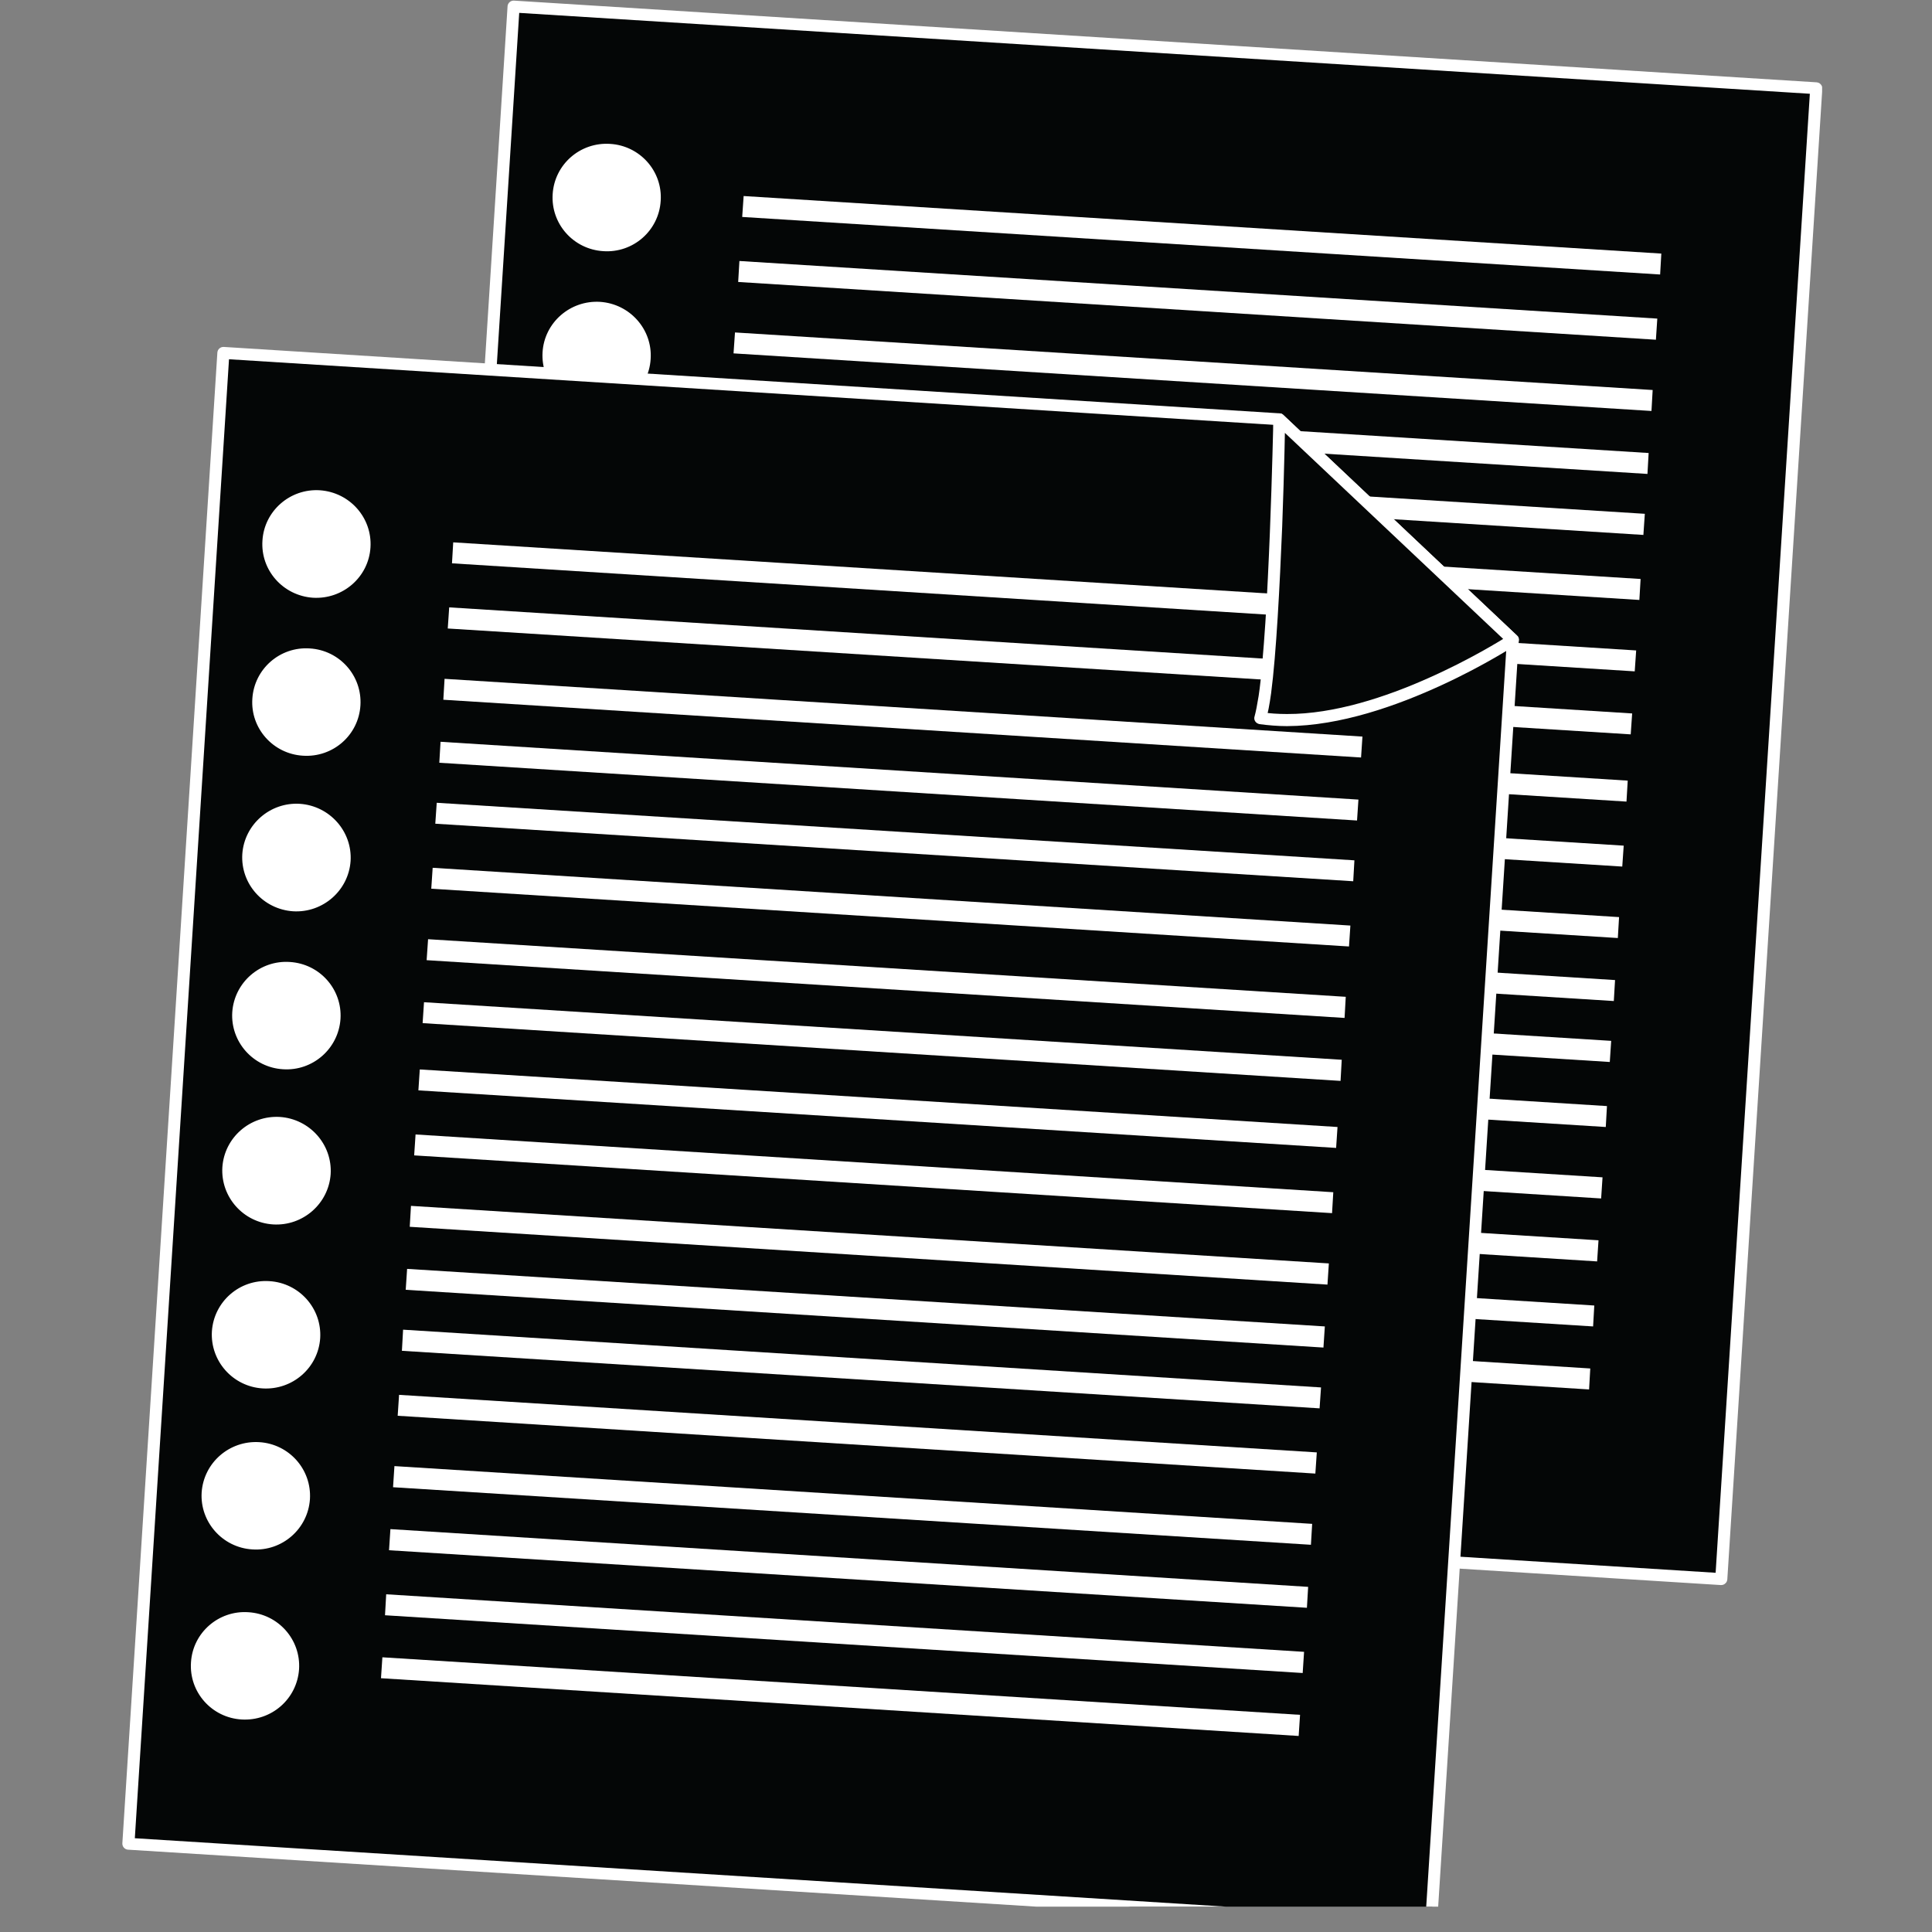
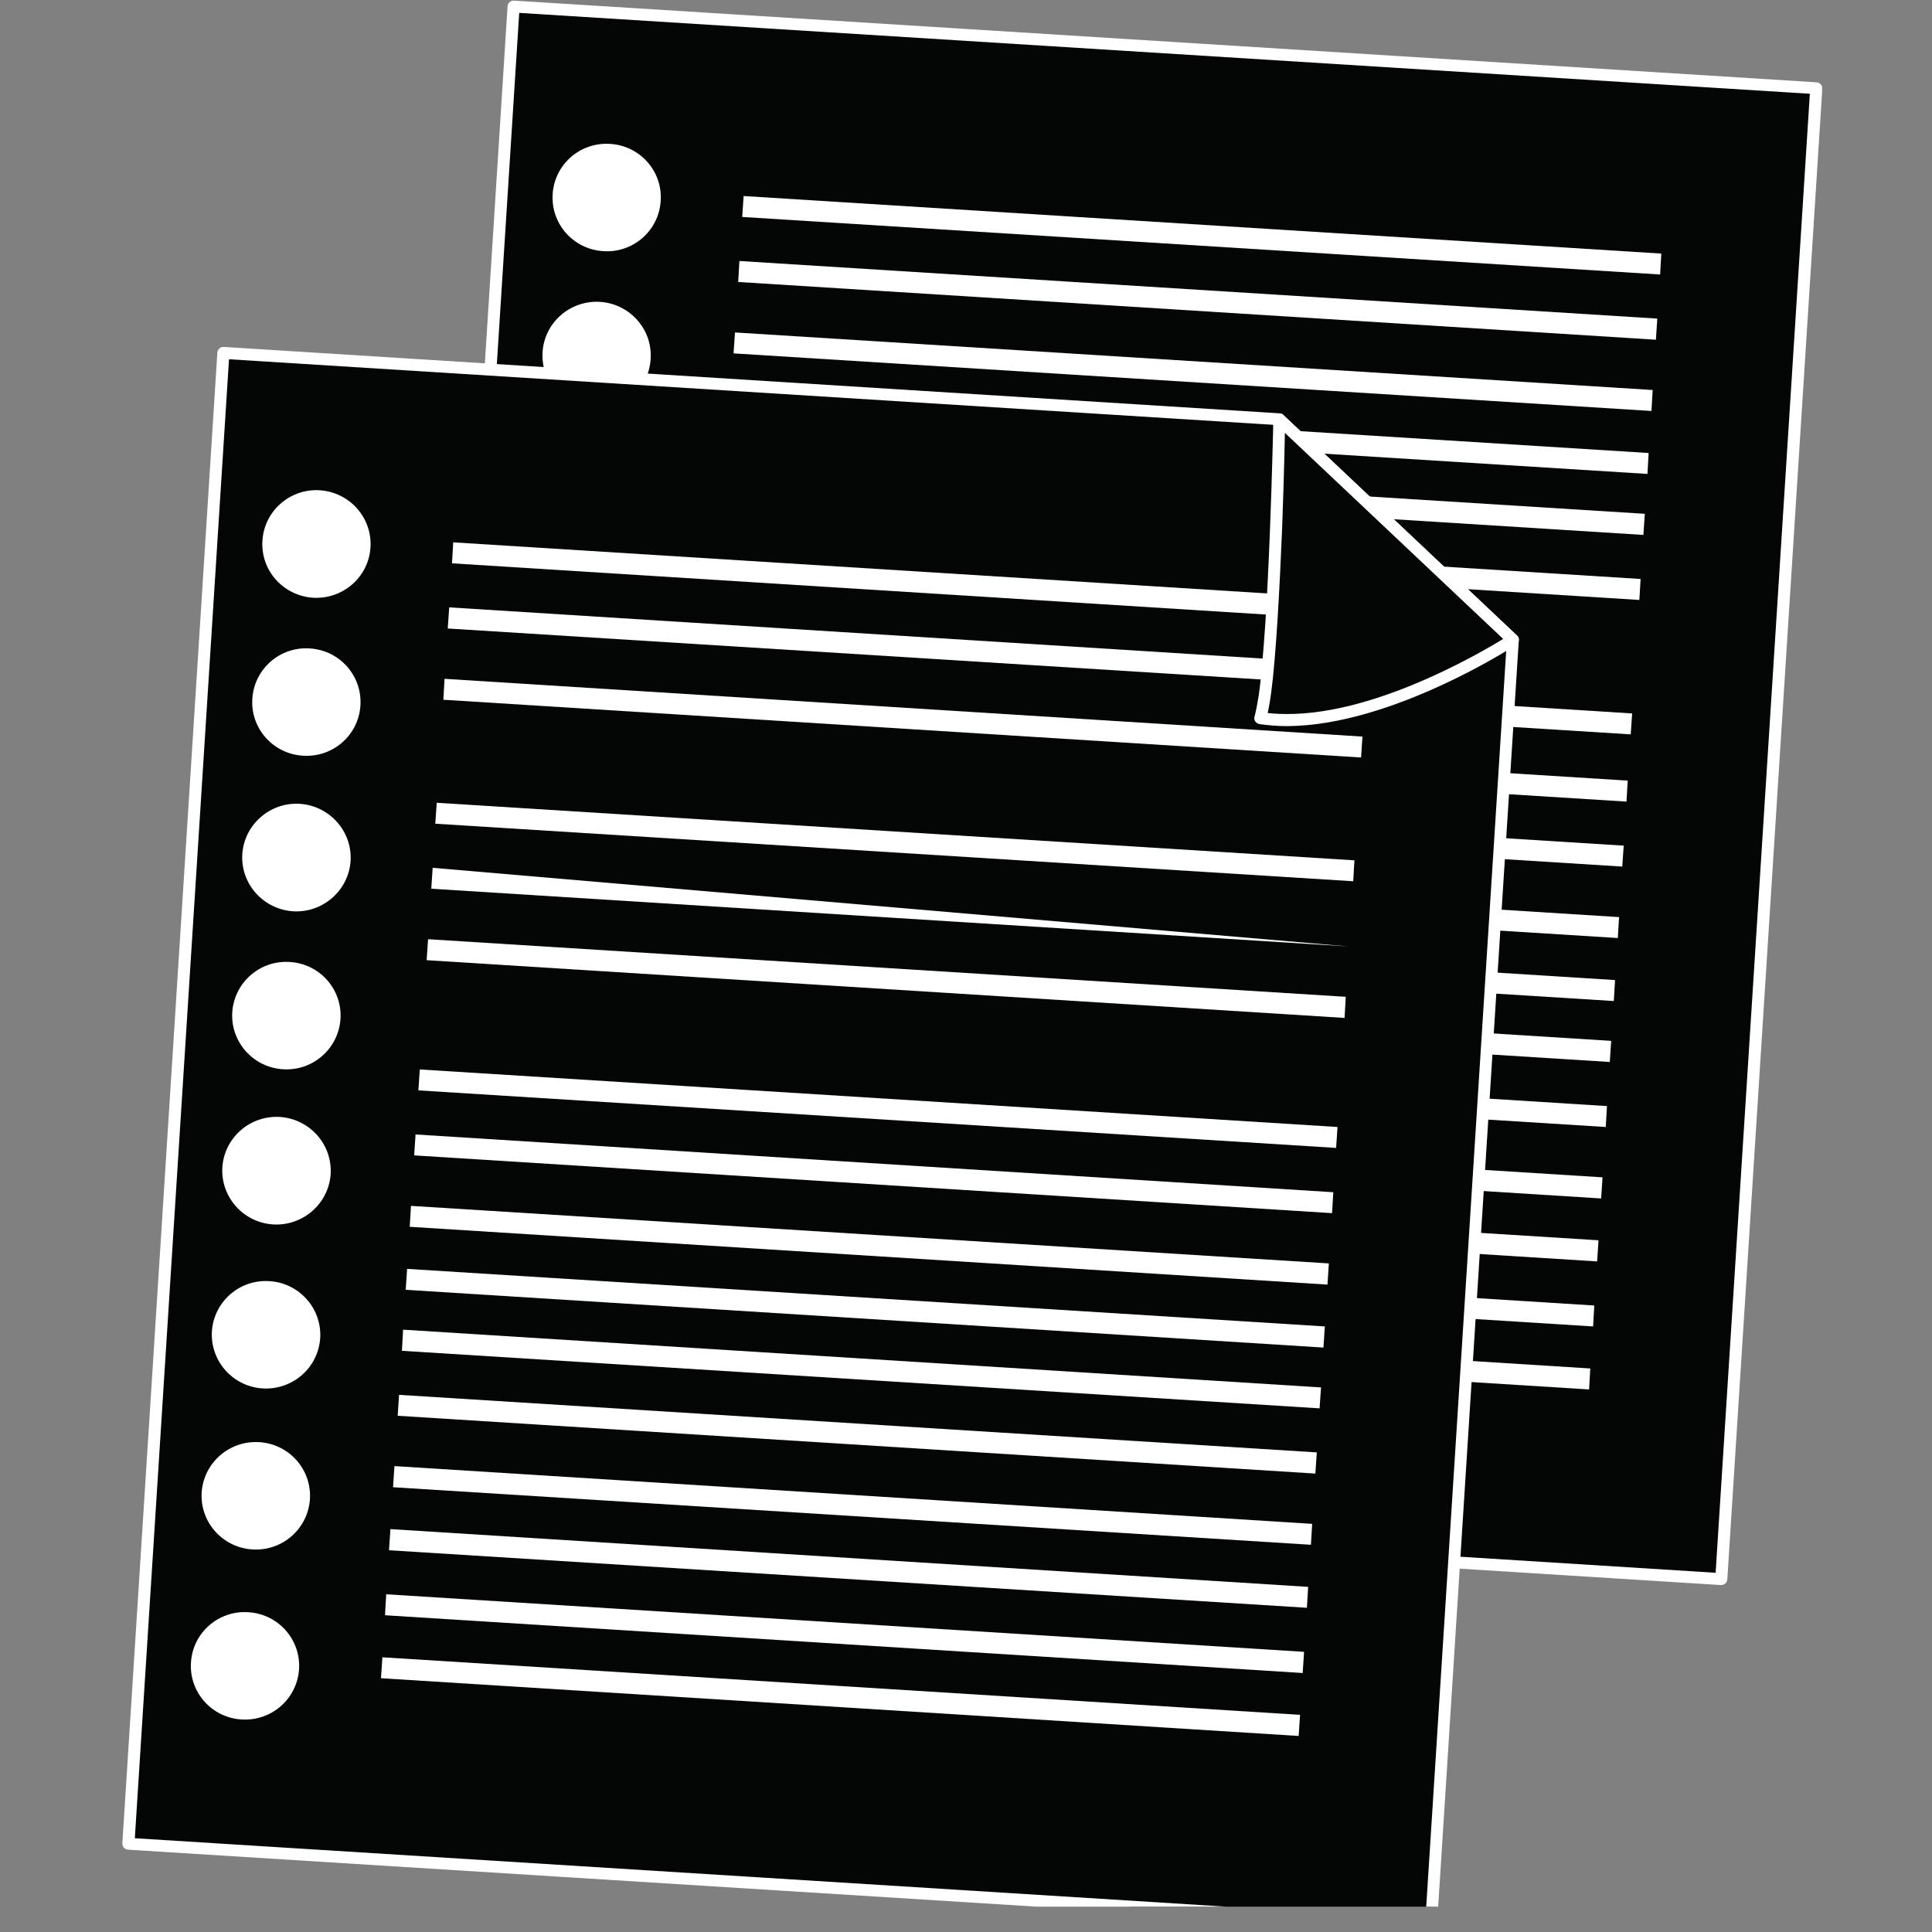
<svg xmlns="http://www.w3.org/2000/svg" width="50" viewBox="0 0 37.5 37.5" height="50" preserveAspectRatio="xMidYMid meet">
  <rect x="0" y="0" width="37.5" height="37.5" fill="#808080" stroke="none" />
  <defs>
    <clipPath id="id1">
      <path d="M 8 0 L 35.367 0 L 35.367 31 L 8 31 Z M 8 0 " clip-rule="nonzero" />
    </clipPath>
    <clipPath id="id2">
      <path d="M 2.367 6 L 30 6 L 30 37.008 L 2.367 37.008 Z M 2.367 6 " clip-rule="nonzero" />
    </clipPath>
  </defs>
  <g clip-path="url(#id1)">
    <path fill="#040606" d="M 33.41 30.648 L 8.125 29.062 L 9.969 0.125 L 35.254 1.715 L 33.41 30.648 " fill-opacity="1" fill-rule="nonzero" />
    <path fill="#ffffff" d="M 33.41 30.648 L 33.418 30.535 L 8.25 28.953 L 10.078 0.25 L 35.129 1.82 L 33.293 30.641 L 33.41 30.648 L 33.418 30.535 L 33.41 30.648 L 33.527 30.656 L 35.371 1.723 C 35.371 1.691 35.363 1.66 35.34 1.637 C 35.32 1.613 35.293 1.602 35.262 1.598 L 9.977 0.012 C 9.914 0.008 9.859 0.055 9.852 0.117 L 8.012 29.055 C 8.008 29.117 8.055 29.172 8.117 29.176 L 33.402 30.766 C 33.434 30.766 33.465 30.758 33.488 30.734 C 33.512 30.715 33.523 30.688 33.527 30.656 L 33.41 30.648 " fill-opacity="1" fill-rule="nonzero" />
  </g>
  <path fill="#040606" d="M 12.438 9.984 C 12.402 10.562 11.902 11 11.324 10.961 C 10.742 10.926 10.305 10.43 10.34 9.855 C 10.375 9.277 10.875 8.84 11.453 8.879 C 12.035 8.914 12.477 9.41 12.438 9.984 " fill-opacity="1" fill-rule="nonzero" />
  <path fill="#ffffff" d="M 12.438 9.984 L 12.32 9.977 C 12.289 10.473 11.879 10.848 11.391 10.848 C 11.371 10.848 11.352 10.848 11.328 10.848 C 10.832 10.816 10.453 10.406 10.453 9.922 C 10.453 9.902 10.453 9.883 10.457 9.863 L 10.457 9.859 C 10.488 9.371 10.898 8.992 11.387 8.992 C 11.406 8.992 11.43 8.992 11.449 8.992 C 11.941 9.023 12.324 9.434 12.324 9.918 C 12.324 9.938 12.324 9.957 12.32 9.98 L 12.438 9.984 L 12.555 9.992 C 12.555 9.969 12.559 9.945 12.559 9.918 C 12.559 9.312 12.082 8.801 11.461 8.762 C 11.438 8.762 11.414 8.762 11.387 8.762 C 10.777 8.762 10.262 9.234 10.223 9.848 C 10.223 9.871 10.223 9.898 10.223 9.922 C 10.223 10.527 10.695 11.039 11.316 11.078 C 11.34 11.078 11.363 11.078 11.391 11.078 C 12 11.078 12.516 10.609 12.555 9.992 L 12.438 9.984 " fill-opacity="1" fill-rule="nonzero" />
  <path fill="#040606" d="M 12.242 13.055 C 12.207 13.629 11.707 14.066 11.129 14.031 C 10.547 13.996 10.105 13.496 10.145 12.922 C 10.18 12.348 10.68 11.91 11.262 11.945 C 11.84 11.984 12.277 12.48 12.242 13.055 " fill-opacity="1" fill-rule="nonzero" />
  <path fill="#ffffff" d="M 12.242 13.055 L 12.125 13.047 C 12.094 13.539 11.684 13.918 11.195 13.918 C 11.176 13.918 11.152 13.918 11.133 13.914 C 10.641 13.883 10.258 13.477 10.258 12.988 C 10.258 12.969 10.258 12.949 10.262 12.93 C 10.289 12.438 10.703 12.059 11.191 12.059 C 11.211 12.059 11.23 12.062 11.254 12.062 C 11.746 12.094 12.129 12.5 12.129 12.988 C 12.129 13.008 12.129 13.027 12.125 13.047 L 12.359 13.062 C 12.359 13.035 12.359 13.012 12.359 12.988 C 12.359 12.379 11.887 11.871 11.266 11.832 C 11.242 11.828 11.219 11.828 11.191 11.828 C 10.582 11.828 10.066 12.301 10.027 12.914 C 10.027 12.941 10.027 12.965 10.027 12.988 C 10.027 13.598 10.5 14.105 11.121 14.145 C 11.145 14.148 11.168 14.148 11.195 14.148 C 11.805 14.148 12.32 13.676 12.359 13.062 L 12.242 13.055 " fill-opacity="1" fill-rule="nonzero" />
  <path fill="#ffffff" d="M 12.824 3.898 C 12.789 4.477 12.289 4.914 11.711 4.875 C 11.129 4.84 10.691 4.344 10.727 3.77 C 10.762 3.191 11.262 2.754 11.844 2.793 C 12.422 2.828 12.863 3.324 12.824 3.898 " fill-opacity="1" fill-rule="nonzero" />
  <path fill="#ffffff" d="M 12.629 6.969 C 12.594 7.543 12.094 7.98 11.516 7.945 C 10.934 7.906 10.496 7.41 10.531 6.836 C 10.566 6.262 11.066 5.824 11.648 5.859 C 12.227 5.898 12.668 6.395 12.629 6.969 " fill-opacity="1" fill-rule="nonzero" />
  <path fill="#040606" d="M 12.051 16.066 C 12.016 16.641 11.516 17.078 10.934 17.039 C 10.355 17.004 9.914 16.508 9.953 15.934 C 9.988 15.355 10.488 14.922 11.066 14.957 C 11.648 14.992 12.086 15.488 12.051 16.066 " fill-opacity="1" fill-rule="nonzero" />
  <path fill="#ffffff" d="M 12.051 16.066 L 11.934 16.059 C 11.902 16.551 11.492 16.926 11.004 16.926 C 10.984 16.926 10.961 16.926 10.941 16.926 C 10.445 16.895 10.066 16.484 10.066 16 C 10.066 15.98 10.066 15.961 10.066 15.941 C 10.098 15.449 10.512 15.07 11 15.07 C 11.02 15.07 11.039 15.07 11.062 15.07 C 11.555 15.102 11.938 15.512 11.938 15.996 C 11.938 16.016 11.938 16.039 11.934 16.059 L 12.051 16.066 L 12.168 16.07 C 12.168 16.047 12.168 16.023 12.168 15.996 C 12.168 15.391 11.695 14.879 11.074 14.84 C 11.051 14.84 11.023 14.84 11 14.84 C 10.387 14.84 9.875 15.312 9.836 15.926 C 9.836 15.949 9.832 15.977 9.832 16 C 9.832 16.605 10.309 17.117 10.93 17.156 C 10.953 17.156 10.977 17.16 11.004 17.16 C 11.613 17.16 12.129 16.688 12.168 16.07 L 12.051 16.066 " fill-opacity="1" fill-rule="nonzero" />
  <path fill="#040606" d="M 11.848 19.25 C 11.812 19.824 11.312 20.262 10.734 20.223 C 10.152 20.188 9.711 19.691 9.75 19.117 C 9.785 18.543 10.285 18.105 10.867 18.141 C 11.445 18.176 11.887 18.672 11.848 19.25 " fill-opacity="1" fill-rule="nonzero" />
  <path fill="#ffffff" d="M 11.848 19.25 L 11.73 19.242 C 11.699 19.734 11.289 20.109 10.801 20.109 C 10.781 20.109 10.762 20.109 10.738 20.109 C 10.246 20.078 9.863 19.668 9.863 19.184 C 9.863 19.164 9.863 19.145 9.863 19.125 C 9.898 18.633 10.309 18.254 10.797 18.254 C 10.816 18.254 10.836 18.254 10.859 18.254 C 11.352 18.285 11.734 18.695 11.734 19.184 C 11.734 19.203 11.734 19.223 11.73 19.242 L 11.848 19.25 L 11.965 19.254 C 11.965 19.23 11.965 19.207 11.965 19.184 C 11.965 18.574 11.492 18.062 10.871 18.023 C 10.848 18.023 10.82 18.023 10.797 18.023 C 10.184 18.023 9.672 18.496 9.633 19.109 C 9.633 19.133 9.629 19.16 9.629 19.184 C 9.629 19.793 10.105 20.301 10.727 20.34 C 10.75 20.34 10.773 20.344 10.801 20.344 C 11.41 20.344 11.926 19.871 11.965 19.258 L 11.965 19.254 L 11.848 19.25 " fill-opacity="1" fill-rule="nonzero" />
  <path fill="#040606" d="M 11.648 22.375 C 11.613 22.949 11.113 23.387 10.531 23.352 C 9.953 23.312 9.512 22.82 9.551 22.242 C 9.586 21.668 10.086 21.23 10.668 21.266 C 11.246 21.305 11.688 21.801 11.648 22.375 " fill-opacity="1" fill-rule="nonzero" />
  <path fill="#ffffff" d="M 11.648 22.375 L 11.531 22.367 C 11.5 22.859 11.09 23.238 10.602 23.238 C 10.582 23.238 10.562 23.238 10.539 23.234 C 10.043 23.203 9.664 22.797 9.664 22.309 C 9.664 22.289 9.664 22.27 9.668 22.25 C 9.699 21.758 10.109 21.379 10.598 21.379 C 10.617 21.379 10.637 21.379 10.66 21.383 C 11.152 21.414 11.535 21.82 11.535 22.309 C 11.535 22.328 11.535 22.348 11.531 22.367 L 11.766 22.383 C 11.766 22.355 11.766 22.332 11.766 22.309 C 11.766 21.699 11.293 21.191 10.672 21.152 C 10.648 21.148 10.625 21.148 10.598 21.148 C 9.988 21.148 9.473 21.621 9.434 22.234 C 9.434 22.262 9.434 22.285 9.434 22.309 C 9.434 22.918 9.906 23.426 10.527 23.465 C 10.551 23.469 10.574 23.469 10.602 23.469 C 11.211 23.469 11.727 22.996 11.766 22.383 L 11.648 22.375 " fill-opacity="1" fill-rule="nonzero" />
  <path fill="#040606" d="M 11.438 25.676 C 11.402 26.25 10.902 26.688 10.324 26.652 C 9.742 26.613 9.305 26.117 9.34 25.543 C 9.375 24.969 9.875 24.531 10.457 24.566 C 11.035 24.602 11.477 25.098 11.438 25.676 " fill-opacity="1" fill-rule="nonzero" />
-   <path fill="#ffffff" d="M 11.438 25.676 L 11.324 25.668 C 11.293 26.16 10.879 26.539 10.391 26.539 C 10.371 26.539 10.352 26.535 10.332 26.535 C 9.836 26.504 9.453 26.094 9.453 25.609 C 9.453 25.59 9.453 25.57 9.457 25.551 C 9.488 25.059 9.898 24.68 10.387 24.68 C 10.406 24.68 10.43 24.68 10.449 24.684 C 10.945 24.715 11.324 25.121 11.324 25.605 C 11.324 25.629 11.324 25.648 11.324 25.668 L 11.438 25.676 L 11.555 25.68 C 11.555 25.656 11.559 25.633 11.559 25.605 C 11.559 25 11.082 24.492 10.465 24.453 C 10.438 24.449 10.414 24.449 10.387 24.449 C 9.777 24.449 9.262 24.922 9.223 25.535 C 9.223 25.559 9.223 25.586 9.223 25.609 C 9.223 26.219 9.695 26.727 10.316 26.766 C 10.34 26.766 10.367 26.77 10.391 26.77 C 11.004 26.77 11.516 26.297 11.555 25.68 L 11.438 25.676 " fill-opacity="1" fill-rule="nonzero" />
  <path fill="#ffffff" d="M 32.223 5.328 L 14.406 4.211 L 14.434 3.805 L 32.246 4.922 L 32.223 5.328 " fill-opacity="1" fill-rule="nonzero" />
  <path fill="#ffffff" d="M 32.141 6.594 L 14.328 5.473 L 14.352 5.066 L 32.168 6.184 L 32.141 6.594 " fill-opacity="1" fill-rule="nonzero" />
  <path fill="#ffffff" d="M 32.055 7.977 L 14.238 6.859 L 14.266 6.453 L 32.078 7.57 L 32.055 7.977 " fill-opacity="1" fill-rule="nonzero" />
  <path fill="#ffffff" d="M 31.977 9.199 L 14.16 8.082 L 14.188 7.676 L 32 8.793 L 31.977 9.199 " fill-opacity="1" fill-rule="nonzero" />
  <path fill="#ffffff" d="M 31.898 10.383 L 14.086 9.262 L 14.113 8.855 L 31.926 9.973 L 31.898 10.383 " fill-opacity="1" fill-rule="nonzero" />
  <path fill="#ffffff" d="M 31.82 11.645 L 14.004 10.527 L 14.031 10.121 L 31.844 11.238 L 31.82 11.645 " fill-opacity="1" fill-rule="nonzero" />
-   <path fill="#ffffff" d="M 31.73 13.031 L 13.918 11.914 L 13.941 11.504 L 31.758 12.625 L 31.73 13.031 " fill-opacity="1" fill-rule="nonzero" />
  <path fill="#ffffff" d="M 31.652 14.254 L 13.84 13.137 L 13.863 12.727 L 31.68 13.848 L 31.652 14.254 " fill-opacity="1" fill-rule="nonzero" />
  <path fill="#ffffff" d="M 31.57 15.559 L 13.758 14.441 L 13.781 14.031 L 31.594 15.152 L 31.57 15.559 " fill-opacity="1" fill-rule="nonzero" />
  <path fill="#ffffff" d="M 31.488 16.82 L 13.676 15.703 L 13.703 15.297 L 31.516 16.414 L 31.488 16.82 " fill-opacity="1" fill-rule="nonzero" />
  <path fill="#ffffff" d="M 31.402 18.207 L 13.586 17.09 L 13.613 16.68 L 31.426 17.801 L 31.402 18.207 " fill-opacity="1" fill-rule="nonzero" />
  <path fill="#ffffff" d="M 31.324 19.43 L 13.508 18.312 L 13.535 17.902 L 31.348 19.023 L 31.324 19.43 " fill-opacity="1" fill-rule="nonzero" />
  <path fill="#ffffff" d="M 31.246 20.613 L 13.434 19.492 L 13.461 19.086 L 31.273 20.203 L 31.246 20.613 " fill-opacity="1" fill-rule="nonzero" />
  <path fill="#ffffff" d="M 31.168 21.875 L 13.355 20.758 L 13.379 20.348 L 31.191 21.469 L 31.168 21.875 " fill-opacity="1" fill-rule="nonzero" />
  <path fill="#ffffff" d="M 31.078 23.262 L 13.266 22.141 L 13.293 21.734 L 31.105 22.852 L 31.078 23.262 " fill-opacity="1" fill-rule="nonzero" />
  <path fill="#ffffff" d="M 31 24.484 L 13.188 23.363 L 13.215 22.957 L 31.027 24.074 L 31 24.484 " fill-opacity="1" fill-rule="nonzero" />
  <path fill="#ffffff" d="M 30.922 25.746 L 13.105 24.629 L 13.133 24.219 L 30.945 25.34 L 30.922 25.746 " fill-opacity="1" fill-rule="nonzero" />
  <path fill="#ffffff" d="M 30.844 26.969 L 13.027 25.852 L 13.055 25.441 L 30.867 26.562 L 30.844 26.969 " fill-opacity="1" fill-rule="nonzero" />
  <g clip-path="url(#id2)">
    <path fill="#040606" d="M 27.777 37.375 L 2.492 35.785 L 4.336 6.852 L 24.832 8.137 L 29.367 12.418 L 27.777 37.375 " fill-opacity="1" fill-rule="nonzero" />
    <path fill="#ffffff" d="M 27.777 37.375 L 27.785 37.258 L 2.617 35.68 L 4.445 6.973 L 24.781 8.25 L 29.246 12.465 L 27.66 37.367 L 27.777 37.375 L 27.785 37.258 L 27.777 37.375 L 27.891 37.383 L 29.48 12.426 C 29.484 12.391 29.473 12.359 29.445 12.336 L 24.91 8.055 C 24.891 8.035 24.867 8.023 24.84 8.023 L 4.344 6.734 C 4.277 6.73 4.223 6.781 4.219 6.844 L 2.375 35.777 C 2.371 35.844 2.422 35.898 2.484 35.902 L 27.77 37.488 C 27.801 37.492 27.828 37.48 27.852 37.461 C 27.875 37.441 27.891 37.41 27.891 37.383 L 27.777 37.375 " fill-opacity="1" fill-rule="nonzero" />
  </g>
  <path fill="#ffffff" d="M 6.805 16.711 C 6.766 17.285 6.266 17.723 5.688 17.688 C 5.109 17.648 4.668 17.156 4.703 16.578 C 4.742 16.004 5.242 15.566 5.82 15.602 C 6.398 15.641 6.84 16.137 6.805 16.711 " fill-opacity="1" fill-rule="nonzero" />
  <path fill="#ffffff" d="M 6.609 19.777 C 6.57 20.355 6.07 20.793 5.492 20.754 C 4.914 20.719 4.473 20.223 4.508 19.648 C 4.547 19.07 5.047 18.633 5.625 18.672 C 6.207 18.707 6.645 19.203 6.609 19.777 " fill-opacity="1" fill-rule="nonzero" />
  <path fill="#ffffff" d="M 7.191 10.625 C 7.156 11.199 6.656 11.637 6.074 11.602 C 5.496 11.562 5.055 11.07 5.094 10.492 C 5.129 9.918 5.629 9.48 6.207 9.516 C 6.789 9.555 7.227 10.051 7.191 10.625 " fill-opacity="1" fill-rule="nonzero" />
  <path fill="#ffffff" d="M 6.996 13.691 C 6.961 14.27 6.461 14.707 5.879 14.668 C 5.301 14.633 4.859 14.137 4.898 13.562 C 4.934 12.984 5.434 12.547 6.012 12.586 C 6.594 12.621 7.031 13.117 6.996 13.691 " fill-opacity="1" fill-rule="nonzero" />
  <path fill="#ffffff" d="M 6.418 22.789 C 6.379 23.363 5.879 23.801 5.301 23.766 C 4.723 23.73 4.281 23.234 4.316 22.656 C 4.355 22.082 4.852 21.645 5.434 21.68 C 6.012 21.719 6.453 22.215 6.418 22.789 " fill-opacity="1" fill-rule="nonzero" />
  <path fill="#ffffff" d="M 6.215 25.973 C 6.176 26.551 5.676 26.984 5.098 26.949 C 4.52 26.914 4.078 26.418 4.113 25.84 C 4.152 25.266 4.648 24.828 5.23 24.867 C 5.809 24.902 6.25 25.398 6.215 25.973 " fill-opacity="1" fill-rule="nonzero" />
  <path fill="#ffffff" d="M 6.016 29.098 C 5.977 29.676 5.477 30.113 4.898 30.074 C 4.32 30.039 3.879 29.543 3.914 28.969 C 3.953 28.391 4.453 27.957 5.031 27.992 C 5.613 28.027 6.051 28.523 6.016 29.098 " fill-opacity="1" fill-rule="nonzero" />
  <path fill="#ffffff" d="M 5.805 32.398 C 5.766 32.977 5.27 33.41 4.688 33.375 C 4.109 33.34 3.668 32.844 3.707 32.266 C 3.742 31.691 4.242 31.254 4.82 31.293 C 5.402 31.328 5.84 31.824 5.805 32.398 " fill-opacity="1" fill-rule="nonzero" />
  <path fill="#ffffff" d="M 26.586 12.055 L 8.773 10.934 L 8.797 10.527 L 26.613 11.645 L 26.586 12.055 " fill-opacity="1" fill-rule="nonzero" />
  <path fill="#ffffff" d="M 26.508 13.316 L 8.691 12.199 L 8.719 11.789 L 26.531 12.91 L 26.508 13.316 " fill-opacity="1" fill-rule="nonzero" />
  <path fill="#ffffff" d="M 26.418 14.703 L 8.605 13.582 L 8.629 13.176 L 26.445 14.297 L 26.418 14.703 " fill-opacity="1" fill-rule="nonzero" />
-   <path fill="#ffffff" d="M 26.34 15.926 L 8.527 14.805 L 8.551 14.398 L 26.367 15.52 L 26.34 15.926 " fill-opacity="1" fill-rule="nonzero" />
  <path fill="#ffffff" d="M 26.266 17.105 L 8.449 15.988 L 8.477 15.582 L 26.289 16.699 L 26.266 17.105 " fill-opacity="1" fill-rule="nonzero" />
-   <path fill="#ffffff" d="M 26.184 18.371 L 8.371 17.25 L 8.398 16.844 L 26.211 17.965 L 26.184 18.371 " fill-opacity="1" fill-rule="nonzero" />
+   <path fill="#ffffff" d="M 26.184 18.371 L 8.371 17.25 L 8.398 16.844 L 26.184 18.371 " fill-opacity="1" fill-rule="nonzero" />
  <path fill="#ffffff" d="M 26.098 19.758 L 8.281 18.637 L 8.309 18.23 L 26.121 19.348 L 26.098 19.758 " fill-opacity="1" fill-rule="nonzero" />
-   <path fill="#ffffff" d="M 26.02 20.98 L 8.203 19.859 L 8.23 19.453 L 26.043 20.57 L 26.02 20.98 " fill-opacity="1" fill-rule="nonzero" />
  <path fill="#ffffff" d="M 25.934 22.281 L 8.121 21.164 L 8.148 20.758 L 25.961 21.875 L 25.934 22.281 " fill-opacity="1" fill-rule="nonzero" />
  <path fill="#ffffff" d="M 25.855 23.547 L 8.039 22.426 L 8.066 22.02 L 25.879 23.141 L 25.855 23.547 " fill-opacity="1" fill-rule="nonzero" />
  <path fill="#ffffff" d="M 25.766 24.934 L 7.953 23.812 L 7.977 23.406 L 25.793 24.523 L 25.766 24.934 " fill-opacity="1" fill-rule="nonzero" />
  <path fill="#ffffff" d="M 25.688 26.156 L 7.875 25.035 L 7.902 24.629 L 25.715 25.746 L 25.688 26.156 " fill-opacity="1" fill-rule="nonzero" />
  <path fill="#ffffff" d="M 25.613 27.336 L 7.801 26.219 L 7.824 25.809 L 25.641 26.93 L 25.613 27.336 " fill-opacity="1" fill-rule="nonzero" />
  <path fill="#ffffff" d="M 25.531 28.602 L 7.719 27.48 L 7.746 27.074 L 25.559 28.191 L 25.531 28.602 " fill-opacity="1" fill-rule="nonzero" />
  <path fill="#ffffff" d="M 25.445 29.984 L 7.629 28.867 L 7.656 28.457 L 25.469 29.578 L 25.445 29.984 " fill-opacity="1" fill-rule="nonzero" />
  <path fill="#ffffff" d="M 25.367 31.207 L 7.551 30.09 L 7.578 29.68 L 25.391 30.801 L 25.367 31.207 " fill-opacity="1" fill-rule="nonzero" />
  <path fill="#ffffff" d="M 25.285 32.473 L 7.473 31.352 L 7.496 30.945 L 25.312 32.062 L 25.285 32.473 " fill-opacity="1" fill-rule="nonzero" />
  <path fill="#ffffff" d="M 25.207 33.695 L 7.395 32.574 L 7.422 32.168 L 25.234 33.285 L 25.207 33.695 " fill-opacity="1" fill-rule="nonzero" />
  <path fill="#040606" d="M 24.832 8.137 L 29.367 12.418 C 29.367 12.418 26.555 14.262 24.461 13.938 C 24.734 13.082 24.832 8.137 24.832 8.137 " fill-opacity="1" fill-rule="nonzero" />
  <path fill="#ffffff" d="M 24.832 8.137 L 24.75 8.223 L 29.285 12.504 L 29.367 12.418 L 29.301 12.324 C 29.301 12.324 29.293 12.328 29.277 12.34 C 29.145 12.422 28.531 12.805 27.719 13.164 C 26.906 13.527 25.895 13.863 24.98 13.859 C 24.809 13.859 24.641 13.848 24.48 13.824 L 24.461 13.938 L 24.57 13.973 C 24.609 13.852 24.641 13.68 24.672 13.457 C 24.773 12.691 24.84 11.363 24.887 10.227 C 24.93 9.086 24.945 8.141 24.945 8.141 L 24.832 8.137 L 24.75 8.223 L 24.832 8.137 L 24.715 8.137 C 24.715 8.137 24.711 8.211 24.711 8.348 C 24.699 8.828 24.668 10.035 24.609 11.219 C 24.582 11.809 24.543 12.395 24.5 12.875 C 24.48 13.113 24.457 13.332 24.43 13.508 C 24.402 13.684 24.375 13.82 24.352 13.902 C 24.34 13.934 24.344 13.973 24.363 14 C 24.379 14.027 24.41 14.047 24.445 14.055 C 24.617 14.078 24.797 14.094 24.98 14.094 C 26.016 14.09 27.121 13.695 27.977 13.301 C 28.828 12.91 29.426 12.516 29.43 12.516 C 29.461 12.496 29.48 12.465 29.48 12.43 C 29.484 12.395 29.473 12.359 29.445 12.336 L 24.91 8.055 C 24.879 8.023 24.828 8.016 24.785 8.031 C 24.742 8.051 24.715 8.09 24.715 8.137 L 24.832 8.137 " fill-opacity="1" fill-rule="nonzero" />
</svg>